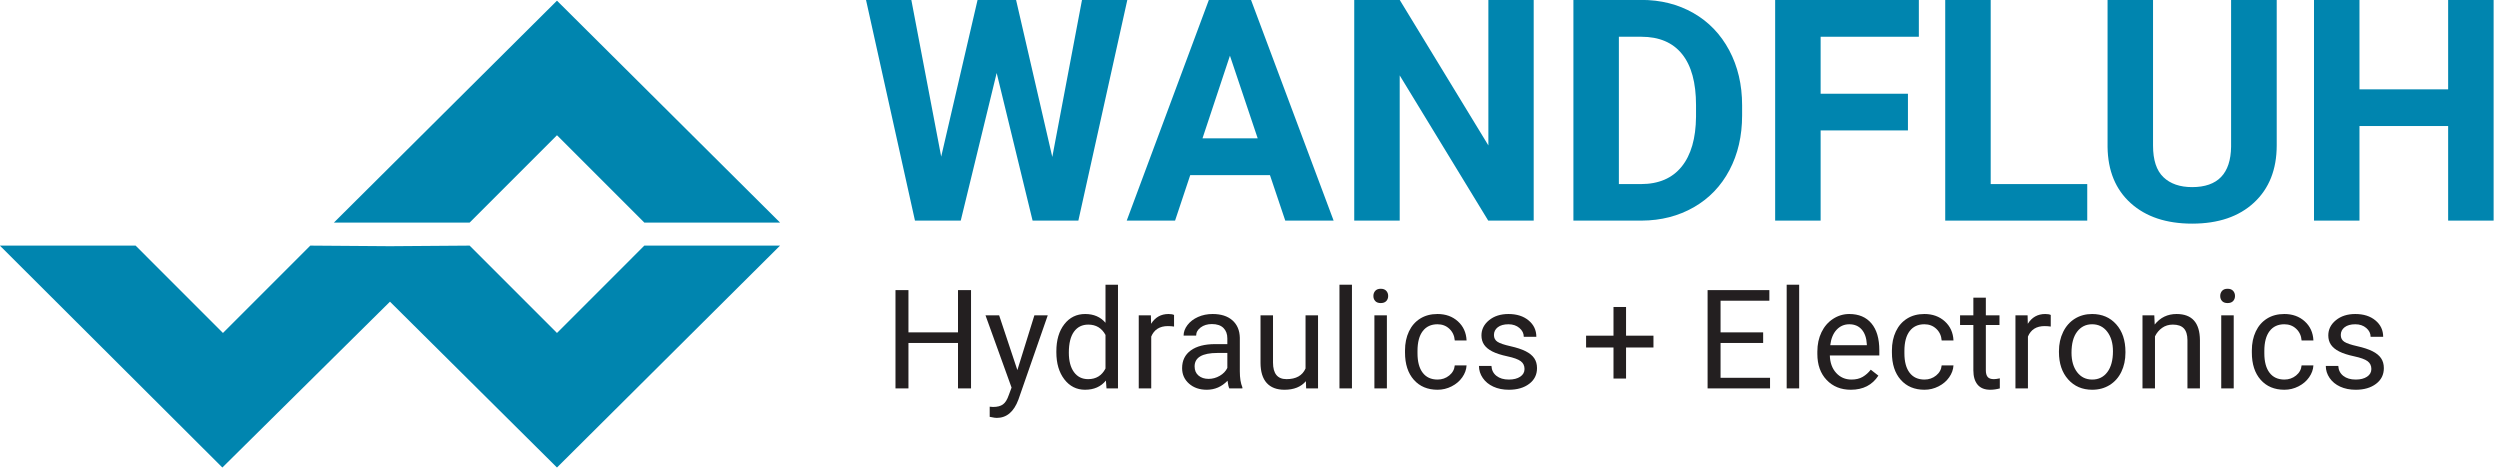
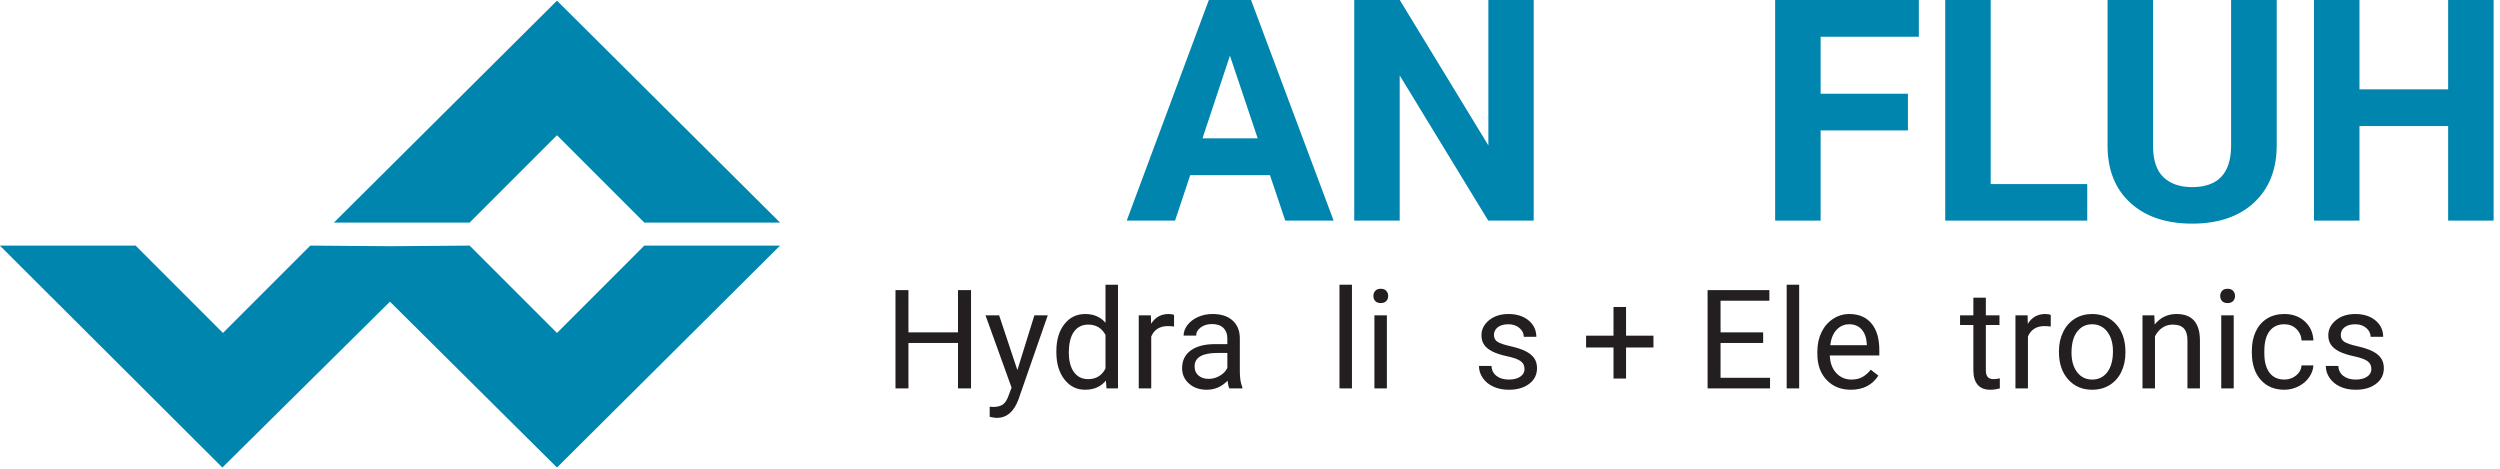
<svg xmlns="http://www.w3.org/2000/svg" xmlns:ns1="http://sodipodi.sourceforge.net/DTD/sodipodi-0.dtd" xmlns:ns2="http://www.inkscape.org/namespaces/inkscape" version="1.1" id="svg1" width="841.76" height="157.84" viewBox="0 0 841.76 157.84" ns1:docname="Wandfluh_CMYK_hydraulics_electronics.eps">
  <defs id="defs1" />
  <ns1:namedview id="namedview1" pagecolor="#ffffff" bordercolor="#000000" borderopacity="0.25" ns2:showpageshadow="2" ns2:pageopacity="0.0" ns2:pagecheckerboard="0" ns2:deskcolor="#d1d1d1">
    <ns2:page x="0" y="0" ns2:label="1" id="page1" width="841.76" height="157.84" margin="0" bleed="0" />
  </ns1:namedview>
  <g id="g1" ns2:groupmode="layer" ns2:label="1">
    <g id="group-R5">
      <path id="path2" d="m 2458.27,203.496 h -32.98 v 115.02 h -125.44 v -115.02 h -32.82 v 248.828 h 32.82 V 345.34 h 125.44 v 106.984 h 32.98 V 203.496" style="fill:#231f20;fill-opacity:1;fill-rule:nonzero;stroke:none" transform="matrix(0.133,0,0,-0.133,0,157.84)" />
      <path id="path3" d="m 2575.59,249.805 43.06,138.601 h 33.84 l -74.34,-213.445 c -11.51,-30.762 -29.8,-46.152 -54.86,-46.152 l -5.98,0.523 -11.79,2.207 v 25.652 l 8.54,-0.691 c 10.71,0 19.06,2.16 25.03,6.488 5.99,4.332 10.91,12.25 14.79,23.762 l 7.01,18.797 -65.97,182.859 h 34.53 l 46.14,-138.601" style="fill:#231f20;fill-opacity:1;fill-rule:nonzero;stroke:none" transform="matrix(0.133,0,0,-0.133,0,157.84)" />
      <path id="path4" d="m 2705.89,293.906 c 0,-20.968 4.33,-37.375 12.99,-49.218 8.66,-11.856 20.62,-17.774 35.89,-17.774 20.05,0 34.69,8.992 43.92,26.992 v 84.942 c -9.46,17.429 -23.98,26.152 -43.58,26.152 -15.5,0 -27.57,-5.988 -36.23,-17.949 -8.66,-11.965 -12.99,-29.676 -12.99,-53.145 z m -31.61,3.582 c 0,28.371 6.72,51.184 20.16,68.45 13.44,17.253 31.05,25.886 52.81,25.886 21.65,0 38.8,-7.41 51.44,-22.215 v 96.387 h 31.61 v -262.5 h -29.05 l -1.53,19.824 c -12.65,-15.5 -30.26,-23.242 -52.81,-23.242 -21.42,0 -38.88,8.77 -52.39,26.317 -13.49,17.539 -20.24,40.441 -20.24,68.703 v 2.39" style="fill:#231f20;fill-opacity:1;fill-rule:nonzero;stroke:none" transform="matrix(0.133,0,0,-0.133,0,157.84)" />
      <path id="path5" d="m 2972.23,360.039 c -4.79,0.793 -9.97,1.191 -15.55,1.191 -20.74,0 -34.81,-8.828 -42.22,-26.484 v -131.25 h -31.61 v 184.91 h 30.76 l 0.51,-21.355 c 10.37,16.512 25.07,24.773 44.09,24.773 6.16,0 10.82,-0.801 14.02,-2.39 v -29.395" style="fill:#231f20;fill-opacity:1;fill-rule:nonzero;stroke:none" transform="matrix(0.133,0,0,-0.133,0,157.84)" />
      <path id="path6" d="m 3059.64,227.598 c 9.91,0 19.32,2.558 28.2,7.683 8.89,5.129 15.33,11.789 19.31,19.992 v 37.95 h -24.78 c -38.74,0 -58.1,-11.348 -58.1,-34.016 0,-9.91 3.3,-17.664 9.91,-23.242 6.6,-5.586 15.09,-8.367 25.46,-8.367 z m 52.47,-24.102 c -1.83,3.641 -3.31,10.137 -4.44,19.481 -14.7,-15.27 -32.25,-22.899 -52.64,-22.899 -18.23,0 -33.18,5.156 -44.86,15.469 -11.68,10.301 -17.52,23.379 -17.52,39.219 0,19.246 7.32,34.207 21.96,44.863 14.64,10.644 35.24,15.976 61.78,15.976 h 30.76 v 14.532 c 0,11.043 -3.3,19.843 -9.91,26.394 -6.61,6.555 -16.35,9.836 -29.22,9.836 -11.28,0 -20.74,-2.851 -28.37,-8.554 -7.64,-5.696 -11.46,-12.59 -11.46,-20.676 h -31.78 c 0,9.23 3.27,18.144 9.82,26.75 6.55,8.593 15.44,15.398 26.66,20.418 11.22,5.011 23.56,7.519 37,7.519 21.31,0 38,-5.332 50.08,-15.976 12.07,-10.653 18.34,-25.321 18.8,-44.012 v -85.098 c 0,-16.984 2.16,-30.488 6.5,-40.508 v -2.734 h -33.16" style="fill:#231f20;fill-opacity:1;fill-rule:nonzero;stroke:none" transform="matrix(0.133,0,0,-0.133,0,157.84)" />
-       <path id="path7" d="m 3305.99,221.777 c -12.31,-14.464 -30.37,-21.699 -54.18,-21.699 -19.71,0 -34.72,5.723 -45.03,17.176 -10.31,11.445 -15.53,28.391 -15.64,50.84 v 120.312 h 31.62 V 268.945 c 0,-28.027 11.39,-42.031 34.18,-42.031 24.15,0 40.21,8.992 48.19,26.992 v 134.5 h 31.62 v -184.91 h -30.08 l -0.68,18.281" style="fill:#231f20;fill-opacity:1;fill-rule:nonzero;stroke:none" transform="matrix(0.133,0,0,-0.133,0,157.84)" />
      <path id="path8" d="M 3422.62,203.496 H 3391 v 262.5 h 31.62 v -262.5" style="fill:#231f20;fill-opacity:1;fill-rule:nonzero;stroke:none" transform="matrix(0.133,0,0,-0.133,0,157.84)" />
      <path id="path9" d="m 3511.06,203.496 h -31.63 v 184.91 h 31.63 z m -34.18,233.965 c 0,5.117 1.56,9.453 4.69,12.988 3.14,3.524 7.78,5.293 13.93,5.293 6.15,0 10.82,-1.769 14.01,-5.293 3.2,-3.535 4.79,-7.871 4.79,-12.988 0,-5.137 -1.59,-9.406 -4.79,-12.824 -3.19,-3.418 -7.86,-5.125 -14.01,-5.125 -6.15,0 -10.79,1.707 -13.93,5.125 -3.13,3.418 -4.69,7.687 -4.69,12.824" style="fill:#231f20;fill-opacity:1;fill-rule:nonzero;stroke:none" transform="matrix(0.133,0,0,-0.133,0,157.84)" />
-       <path id="path10" d="m 3639.31,225.879 c 11.28,0 21.13,3.418 29.57,10.254 8.43,6.836 13.09,15.39 14.01,25.644 h 29.9 c -0.56,-10.605 -4.21,-20.683 -10.93,-30.254 -6.72,-9.57 -15.7,-17.207 -26.92,-22.898 -11.22,-5.695 -23.1,-8.547 -35.63,-8.547 -25.18,0 -45.21,8.399 -60.07,25.203 -14.87,16.809 -22.31,39.797 -22.31,68.957 v 5.301 c 0,18 3.31,34.016 9.92,48.02 6.61,14.023 16.09,24.89 28.45,32.648 12.37,7.742 26.98,11.617 43.84,11.617 20.73,0 37.96,-6.211 51.69,-18.621 13.73,-12.422 21.06,-28.547 21.96,-48.371 h -29.9 c -0.92,11.965 -5.45,21.789 -13.59,29.484 -8.15,7.684 -18.2,11.532 -30.16,11.532 -16.06,0 -28.51,-5.782 -37.34,-17.344 -8.83,-11.57 -13.24,-28.289 -13.24,-50.164 v -5.977 c 0,-21.308 4.38,-37.715 13.15,-49.218 8.77,-11.516 21.31,-17.266 37.6,-17.266" style="fill:#231f20;fill-opacity:1;fill-rule:nonzero;stroke:none" transform="matrix(0.133,0,0,-0.133,0,157.84)" />
      <path id="path11" d="m 3859.5,252.539 c 0,8.555 -3.22,15.184 -9.66,19.91 -6.43,4.727 -17.65,8.801 -33.66,12.219 -16,3.418 -28.71,7.52 -38.11,12.305 -9.4,4.785 -16.35,10.488 -20.85,17.09 -4.5,6.609 -6.75,14.472 -6.75,23.593 0,15.145 6.41,27.957 19.23,38.446 12.81,10.48 29.19,15.722 49.13,15.722 20.97,0 37.97,-5.41 51.01,-16.238 13.05,-10.82 19.58,-24.668 19.58,-41.523 h -31.79 c 0,8.652 -3.68,16.121 -11.03,22.382 -7.35,6.27 -16.61,9.403 -27.77,9.403 -11.5,0 -20.51,-2.508 -27,-7.516 -6.5,-5.023 -9.74,-11.566 -9.74,-19.66 0,-7.629 3.02,-13.391 9.05,-17.258 6.04,-3.875 16.95,-7.578 32.73,-11.101 15.78,-3.536 28.57,-7.754 38.37,-12.657 9.79,-4.894 17.06,-10.793 21.78,-17.687 4.73,-6.895 7.1,-15.293 7.1,-25.203 0,-16.524 -6.61,-29.766 -19.82,-39.739 -13.22,-9.968 -30.37,-14.949 -51.45,-14.949 -14.81,0 -27.91,2.629 -39.3,7.86 -11.4,5.234 -20.31,12.562 -26.75,21.964 -6.44,9.395 -9.65,19.571 -9.65,30.508 h 31.61 c 0.57,-10.605 4.82,-19.004 12.74,-25.215 7.92,-6.211 18.37,-9.316 31.35,-9.316 11.97,0 21.57,2.422 28.8,7.266 7.24,4.843 10.85,11.308 10.85,19.394" style="fill:#231f20;fill-opacity:1;fill-rule:nonzero;stroke:none" transform="matrix(0.133,0,0,-0.133,0,157.84)" />
      <path id="path12" d="m 4116.52,336.973 h 69.39 v -29.914 h -69.39 v -78.614 h -31.78 v 78.614 h -69.39 v 29.914 h 69.39 v 72.625 h 31.78 v -72.625" style="fill:#231f20;fill-opacity:1;fill-rule:nonzero;stroke:none" transform="matrix(0.133,0,0,-0.133,0,157.84)" />
      <path id="path13" d="m 4463.61,318.516 h -107.84 v -88.184 h 125.28 v -26.836 h -158.09 v 248.828 h 156.38 V 425.488 H 4355.77 V 345.34 h 107.84 v -26.824" style="fill:#231f20;fill-opacity:1;fill-rule:nonzero;stroke:none" transform="matrix(0.133,0,0,-0.133,0,157.84)" />
      <path id="path14" d="m 4554.78,203.496 h -31.61 v 262.5 h 31.61 v -262.5" style="fill:#231f20;fill-opacity:1;fill-rule:nonzero;stroke:none" transform="matrix(0.133,0,0,-0.133,0,157.84)" />
      <path id="path15" d="m 4681.67,365.848 c -12.76,0 -23.48,-4.649 -32.13,-13.926 -8.66,-9.285 -14.01,-22.305 -16.06,-39.051 h 92.62 v 2.391 c -0.91,16.066 -5.24,28.508 -12.98,37.343 -7.76,8.829 -18.24,13.243 -31.45,13.243 z m 3.93,-165.77 c -25.07,0 -45.46,8.231 -61.19,24.695 -15.72,16.457 -23.58,38.477 -23.58,66.047 v 5.821 c 0,18.339 3.51,34.714 10.51,49.129 7.01,14.406 16.81,25.687 29.39,33.839 12.59,8.145 26.24,12.215 40.94,12.215 24.03,0 42.73,-7.918 56.06,-23.758 13.33,-15.832 19.99,-38.507 19.99,-68.007 v -13.164 h -125.27 c 0.45,-18.235 5.78,-32.961 15.98,-44.18 10.19,-11.223 23.15,-16.836 38.88,-16.836 11.16,0 20.62,2.285 28.36,6.836 7.75,4.558 14.54,10.605 20.35,18.125 l 19.3,-15.039 c -15.49,-23.821 -38.74,-35.723 -69.72,-35.723" style="fill:#231f20;fill-opacity:1;fill-rule:nonzero;stroke:none" transform="matrix(0.133,0,0,-0.133,0,157.84)" />
-       <path id="path16" d="m 4871.95,225.879 c 11.28,0 21.14,3.418 29.57,10.254 8.43,6.836 13.1,15.39 14.02,25.644 h 29.9 c -0.57,-10.605 -4.22,-20.683 -10.94,-30.254 -6.72,-9.57 -15.69,-17.207 -26.91,-22.898 -11.22,-5.695 -23.11,-8.547 -35.64,-8.547 -25.17,0 -45.2,8.399 -60.06,25.203 -14.88,16.809 -22.31,39.797 -22.31,68.957 v 5.301 c 0,18 3.3,34.016 9.91,48.02 6.61,14.023 16.1,24.89 28.46,32.648 12.36,7.742 26.97,11.617 43.84,11.617 20.73,0 37.96,-6.211 51.69,-18.621 13.73,-12.422 21.05,-28.547 21.96,-48.371 h -29.9 c -0.92,11.965 -5.45,21.789 -13.6,29.484 -8.14,7.684 -18.19,11.532 -30.15,11.532 -16.07,0 -28.52,-5.782 -37.35,-17.344 -8.82,-11.57 -13.24,-28.289 -13.24,-50.164 v -5.977 c 0,-21.308 4.39,-37.715 13.16,-49.218 8.77,-11.516 21.3,-17.266 37.59,-17.266" style="fill:#231f20;fill-opacity:1;fill-rule:nonzero;stroke:none" transform="matrix(0.133,0,0,-0.133,0,157.84)" />
      <path id="path17" d="m 5027.38,433.184 v -44.778 h 34.53 v -24.441 h -34.53 V 249.148 c 0,-7.41 1.55,-12.976 4.62,-16.679 3.08,-3.711 8.31,-5.555 15.73,-5.555 3.64,0 8.65,0.684 15.03,2.051 v -25.488 c -8.32,-2.266 -16.4,-3.399 -24.26,-3.399 -14.13,0 -24.79,4.277 -31.97,12.813 -7.17,8.554 -10.76,20.683 -10.76,36.406 v 114.668 h -33.67 v 24.441 h 33.67 v 44.778 h 31.61" style="fill:#231f20;fill-opacity:1;fill-rule:nonzero;stroke:none" transform="matrix(0.133,0,0,-0.133,0,157.84)" />
      <path id="path18" d="m 5191.7,360.039 c -4.79,0.793 -9.97,1.191 -15.56,1.191 -20.73,0 -34.8,-8.828 -42.2,-26.484 v -131.25 h -31.62 v 184.91 h 30.76 l 0.51,-21.355 c 10.37,16.512 25.06,24.773 44.1,24.773 6.15,0 10.82,-0.801 14.01,-2.39 v -29.395" style="fill:#231f20;fill-opacity:1;fill-rule:nonzero;stroke:none" transform="matrix(0.133,0,0,-0.133,0,157.84)" />
      <path id="path19" d="m 5244.25,293.906 c 0,-20.508 4.75,-36.984 14.27,-49.394 9.51,-12.422 22.24,-18.633 38.19,-18.633 16.06,0 28.83,6.297 38.28,18.887 9.45,12.586 14.19,30.222 14.19,52.89 0,20.282 -4.81,36.719 -14.44,49.305 -9.63,12.59 -22.42,18.887 -38.37,18.887 -15.61,0 -28.2,-6.211 -37.77,-18.621 -9.57,-12.422 -14.35,-30.196 -14.35,-53.321 z m -31.79,3.75 c 0,18.125 3.56,34.414 10.68,48.887 7.11,14.461 17.03,25.625 29.73,33.496 12.71,7.852 27.21,11.785 43.5,11.785 25.17,0 45.54,-8.719 61.09,-26.14 15.56,-17.442 23.33,-40.625 23.33,-69.559 v -2.219 c 0,-18.008 -3.45,-34.16 -10.34,-48.457 -6.89,-14.297 -16.75,-25.441 -29.56,-33.41 -12.82,-7.976 -27.55,-11.961 -44.18,-11.961 -25.07,0 -45.37,8.711 -60.93,26.152 -15.55,17.422 -23.32,40.497 -23.32,69.208 v 2.218" style="fill:#231f20;fill-opacity:1;fill-rule:nonzero;stroke:none" transform="matrix(0.133,0,0,-0.133,0,157.84)" />
      <path id="path20" d="m 5453.85,388.406 1.02,-23.242 c 14.12,17.774 32.58,26.66 55.37,26.66 39.08,0 58.79,-22.039 59.14,-66.14 V 203.496 h -31.63 v 122.363 c -0.11,13.329 -3.16,23.184 -9.14,29.571 -5.98,6.375 -15.29,9.57 -27.94,9.57 -10.25,0 -19.25,-2.734 -27,-8.203 -7.75,-5.469 -13.79,-12.656 -18.11,-21.543 V 203.496 h -31.62 v 184.91 h 29.91" style="fill:#231f20;fill-opacity:1;fill-rule:nonzero;stroke:none" transform="matrix(0.133,0,0,-0.133,0,157.84)" />
      <path id="path21" d="m 5654.9,203.496 h -31.61 v 184.91 h 31.61 z m -34.18,233.965 c 0,5.117 1.57,9.453 4.7,12.988 3.14,3.524 7.78,5.293 13.94,5.293 6.15,0 10.82,-1.769 14.01,-5.293 3.18,-3.535 4.78,-7.871 4.78,-12.988 0,-5.137 -1.6,-9.406 -4.78,-12.824 -3.19,-3.418 -7.86,-5.125 -14.01,-5.125 -6.16,0 -10.8,1.707 -13.94,5.125 -3.13,3.418 -4.7,7.687 -4.7,12.824" style="fill:#231f20;fill-opacity:1;fill-rule:nonzero;stroke:none" transform="matrix(0.133,0,0,-0.133,0,157.84)" />
      <path id="path22" d="m 5783.15,225.879 c 11.28,0 21.14,3.418 29.58,10.254 8.42,6.836 13.09,15.39 14.01,25.644 h 29.9 c -0.57,-10.605 -4.22,-20.683 -10.94,-30.254 -6.72,-9.57 -15.69,-17.207 -26.91,-22.898 -11.22,-5.695 -23.11,-8.547 -35.64,-8.547 -25.17,0 -45.2,8.399 -60.06,25.203 -14.88,16.809 -22.31,39.797 -22.31,68.957 v 5.301 c 0,18 3.3,34.016 9.91,48.02 6.62,14.023 16.1,24.89 28.46,32.648 12.36,7.742 26.97,11.617 43.84,11.617 20.73,0 37.96,-6.211 51.69,-18.621 13.73,-12.422 21.05,-28.547 21.96,-48.371 h -29.9 c -0.92,11.965 -5.45,21.789 -13.59,29.484 -8.15,7.684 -18.2,11.532 -30.16,11.532 -16.07,0 -28.52,-5.782 -37.34,-17.344 -8.83,-11.57 -13.25,-28.289 -13.25,-50.164 v -5.977 c 0,-21.308 4.39,-37.715 13.16,-49.218 8.77,-11.516 21.31,-17.266 37.59,-17.266" style="fill:#231f20;fill-opacity:1;fill-rule:nonzero;stroke:none" transform="matrix(0.133,0,0,-0.133,0,157.84)" />
      <path id="path23" d="m 6003.36,252.539 c 0,8.555 -3.22,15.184 -9.66,19.91 -6.43,4.727 -17.66,8.801 -33.67,12.219 -16.01,3.418 -28.71,7.52 -38.11,12.305 -9.4,4.785 -16.34,10.488 -20.85,17.09 -4.5,6.609 -6.74,14.472 -6.74,23.593 0,15.145 6.4,27.957 19.22,38.446 12.82,10.48 29.19,15.722 49.14,15.722 20.95,0 37.96,-5.41 51,-16.238 13.05,-10.82 19.57,-24.668 19.57,-41.523 h -31.78 c 0,8.652 -3.68,16.121 -11.03,22.382 -7.34,6.27 -16.6,9.403 -27.76,9.403 -11.52,0 -20.51,-2.508 -27.01,-7.516 -6.49,-5.023 -9.74,-11.566 -9.74,-19.66 0,-7.629 3.02,-13.391 9.06,-17.258 6.04,-3.875 16.94,-7.578 32.73,-11.101 15.78,-3.536 28.56,-7.754 38.36,-12.657 9.8,-4.894 17.06,-10.793 21.79,-17.687 4.73,-6.895 7.09,-15.293 7.09,-25.203 0,-16.524 -6.61,-29.766 -19.82,-39.739 -13.22,-9.968 -30.36,-14.949 -51.44,-14.949 -14.81,0 -27.92,2.629 -39.31,7.86 -11.39,5.234 -20.31,12.562 -26.74,21.964 -6.44,9.395 -9.66,19.571 -9.66,30.508 h 31.62 c 0.57,-10.605 4.8,-19.004 12.72,-25.215 7.92,-6.211 18.38,-9.316 31.37,-9.316 11.96,0 21.55,2.422 28.79,7.266 7.24,4.843 10.86,11.308 10.86,19.394" style="fill:#231f20;fill-opacity:1;fill-rule:nonzero;stroke:none" transform="matrix(0.133,0,0,-0.133,0,157.84)" />
      <path id="path24" d="M 1410.05,844.391 1188.93,623.273 H 845.301 l 564.749,561.777 564.76,-561.777 h -343.63 l -221.13,221.118" style="fill:#0085af;fill-opacity:1;fill-rule:nonzero;stroke:none" transform="matrix(0.133,0,0,-0.133,0,157.84)" />
      <path id="path25" d="M 987.246,563.488 785.547,564.98 564.43,343.824 343.313,564.98 H -0.332 L 562.938,3.199 987.246,423.039 1410.05,3.199 1974.8,564.98 H 1631.18 L 1410.05,343.824 1188.92,564.98 987.246,563.488" style="fill:#0085af;fill-opacity:1;fill-rule:nonzero;stroke:none" transform="matrix(0.133,0,0,-0.133,0,157.84)" />
-       <path id="path26" d="m 2664,789.438 75.21,397.552 h 114.73 L 2729.99,628.277 h -115.88 l -90.93,373.753 -90.96,-373.753 h -115.88 l -123.95,558.713 h 114.73 l 75.61,-396.779 92.09,396.779 h 97.46 L 2664,789.438" style="fill:#0085af;fill-opacity:1;fill-rule:nonzero;stroke:none" transform="matrix(0.133,0,0,-0.133,0,157.84)" />
      <path id="path27" d="m 3044.27,836.645 h 139.69 l -70.24,209.135 z m 170.76,-93.25 h -201.84 l -38.37,-115.118 h -122.41 l 207.97,558.713 h 106.68 L 3376.2,628.277 h -122.42 l -38.75,115.118" style="fill:#0085af;fill-opacity:1;fill-rule:nonzero;stroke:none" transform="matrix(0.133,0,0,-0.133,0,157.84)" />
      <path id="path28" d="m 3882.73,628.277 h -115.12 l -224.1,367.618 V 628.277 h -115.12 v 558.713 h 115.12 l 224.47,-368.381 v 368.381 h 114.75 V 628.277" style="fill:#0085af;fill-opacity:1;fill-rule:nonzero;stroke:none" transform="matrix(0.133,0,0,-0.133,0,157.84)" />
-       <path id="path29" d="M 4098.37,1093.73 V 720.758 h 55.64 c 45.02,0 79.44,14.707 103.23,44.129 23.79,29.414 35.94,71.496 36.44,126.242 v 29.551 c 0,56.785 -11.75,99.82 -35.29,129.12 -23.55,29.3 -57.95,43.93 -103.22,43.93 z M 3983.25,628.277 v 558.713 h 171.92 c 49.1,0 93.04,-11.08 131.79,-33.2 38.77,-22.13 69.01,-53.59 90.77,-94.39 21.73,-40.81 32.61,-87.177 32.61,-139.103 v -25.711 c 0,-51.934 -10.68,-98.106 -32.05,-138.527 -21.35,-40.43 -51.48,-71.758 -90.35,-94.012 -38.91,-22.258 -82.77,-33.516 -131.62,-33.77 h -173.07" style="fill:#0085af;fill-opacity:1;fill-rule:nonzero;stroke:none" transform="matrix(0.133,0,0,-0.133,0,157.84)" />
      <path id="path30" d="M 4830.15,856.598 H 4609.11 V 628.277 H 4494 v 558.713 h 363.78 v -93.26 H 4609.11 V 949.457 h 221.04 v -92.859" style="fill:#0085af;fill-opacity:1;fill-rule:nonzero;stroke:none" transform="matrix(0.133,0,0,-0.133,0,157.84)" />
      <path id="path31" d="m 5039.66,720.758 h 244.43 v -92.481 h -359.55 v 558.713 h 115.12 V 720.758" style="fill:#0085af;fill-opacity:1;fill-rule:nonzero;stroke:none" transform="matrix(0.133,0,0,-0.133,0,157.84)" />
      <path id="path32" d="M 5763.76,1186.99 V 818.988 c 0,-61.14 -19.14,-109.492 -57.36,-145.047 -38.26,-35.558 -90.51,-53.339 -156.76,-53.339 -65.24,0 -117.05,17.265 -155.41,51.804 -38.38,34.532 -57.95,81.985 -58.71,142.364 v 372.22 h 115.12 V 818.219 c 0,-36.582 8.75,-63.254 26.28,-80 17.52,-16.758 41.76,-25.141 72.72,-25.141 64.71,0 97.6,34.027 98.61,102.074 v 371.838 h 115.51" style="fill:#0085af;fill-opacity:1;fill-rule:nonzero;stroke:none" transform="matrix(0.133,0,0,-0.133,0,157.84)" />
      <path id="path33" d="M 6312.86,628.277 H 6197.74 V 867.719 H 5973.27 V 628.277 h -115.12 v 558.713 h 115.12 V 960.578 h 224.47 v 226.412 h 115.12 V 628.277" style="fill:#0085af;fill-opacity:1;fill-rule:nonzero;stroke:none" transform="matrix(0.133,0,0,-0.133,0,157.84)" />
    </g>
  </g>
</svg>